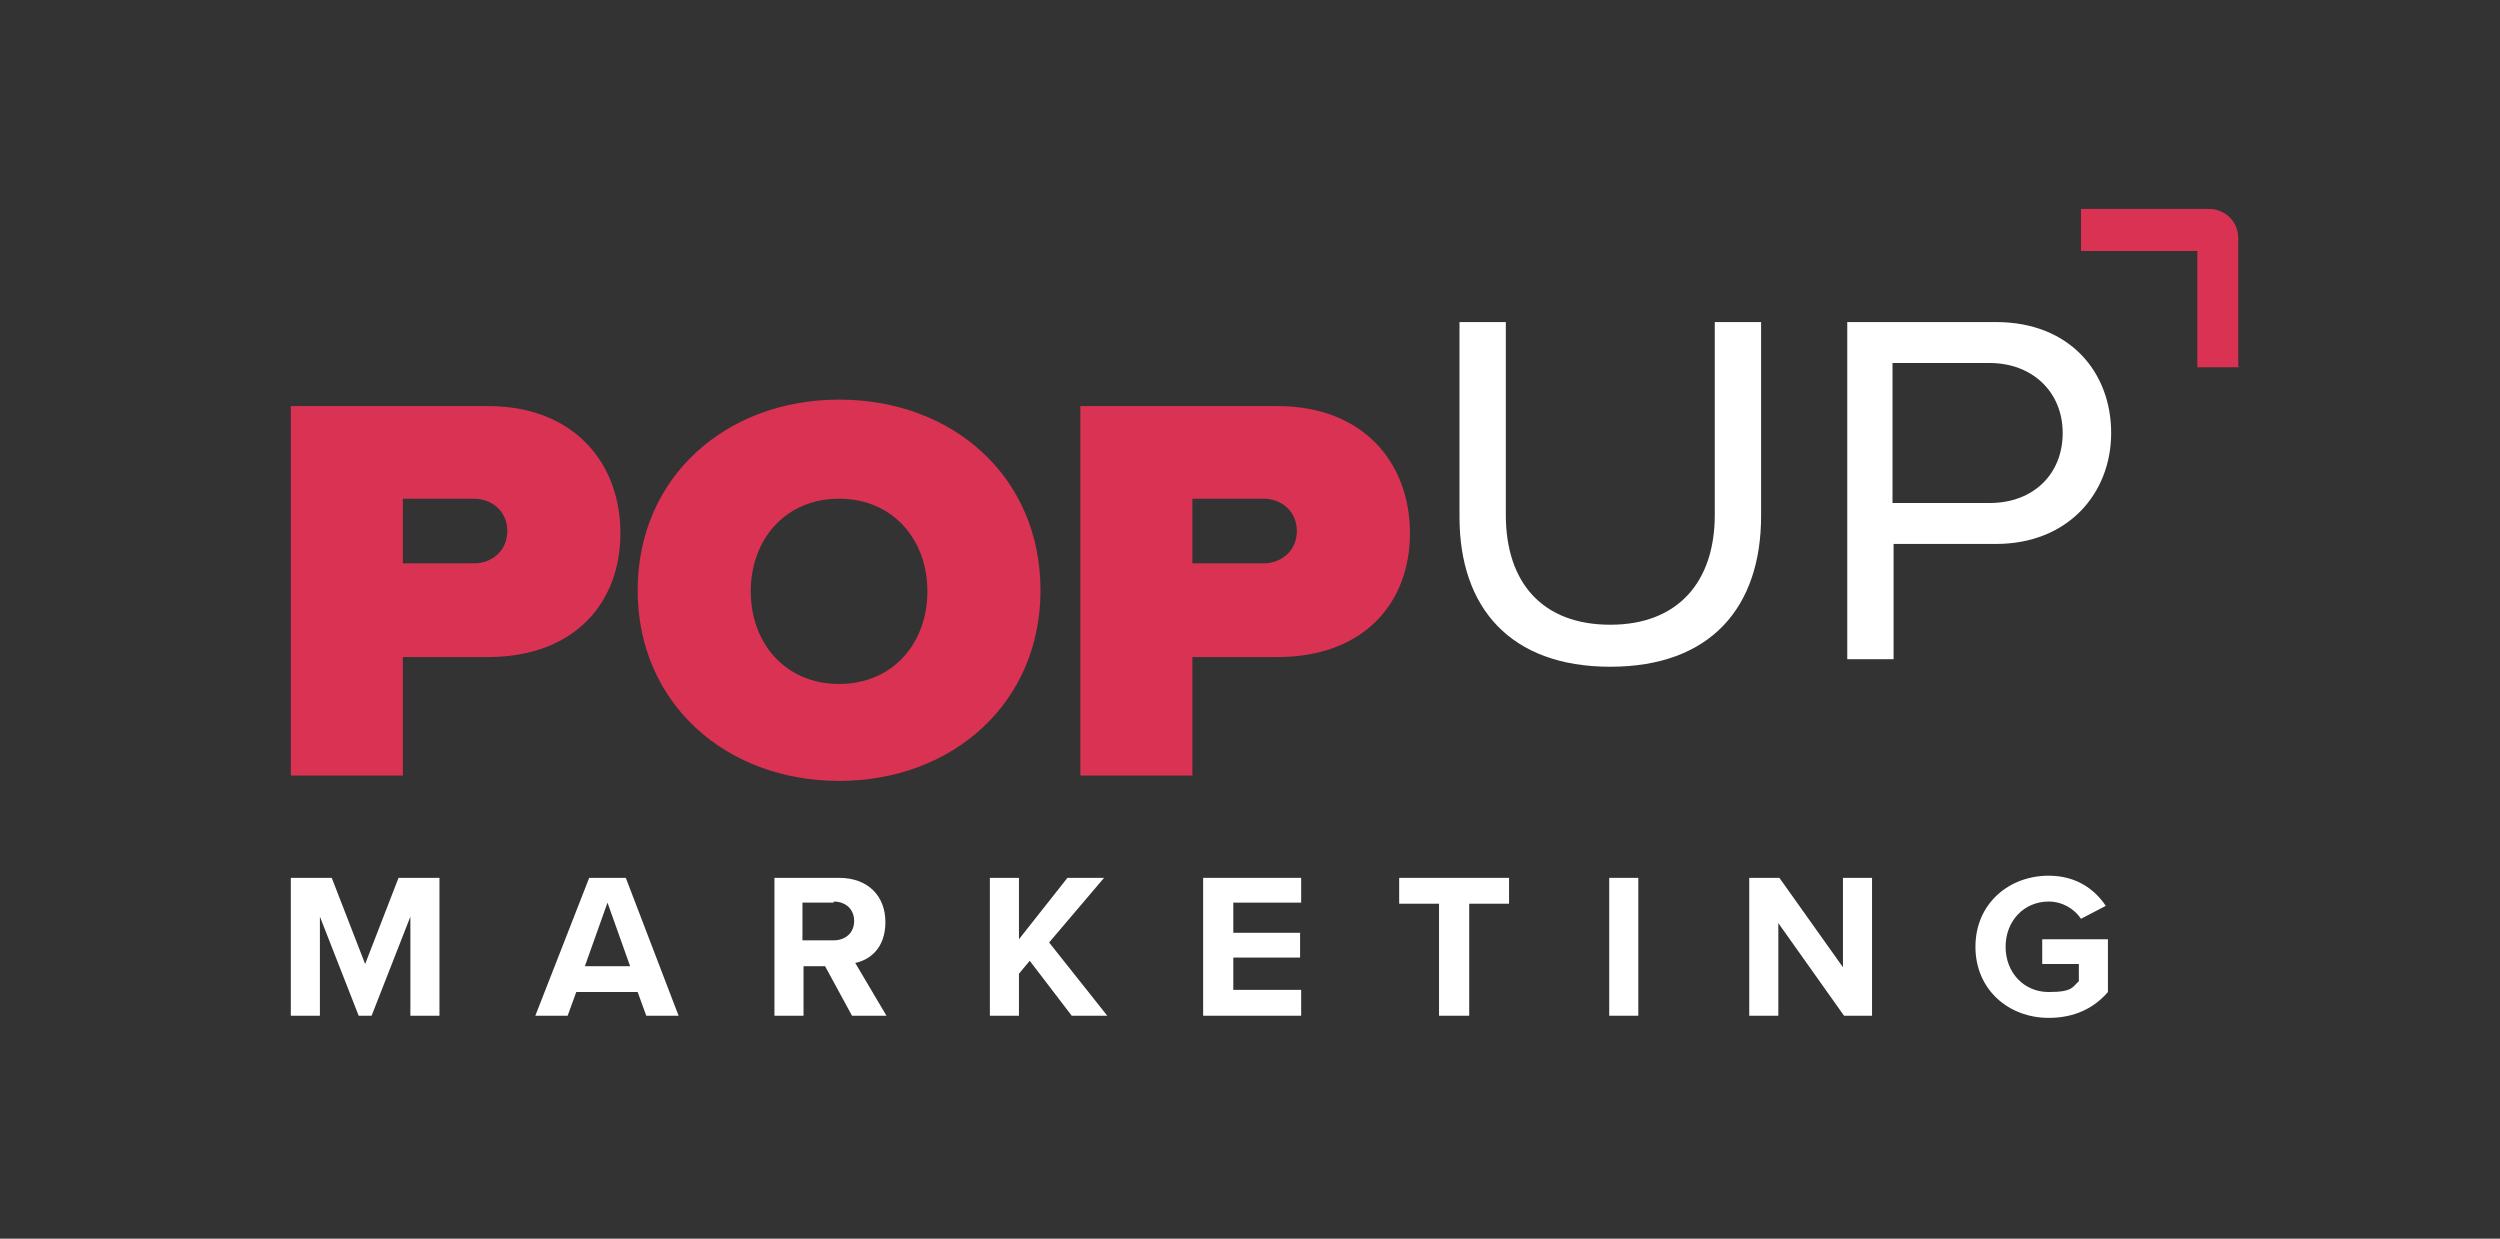
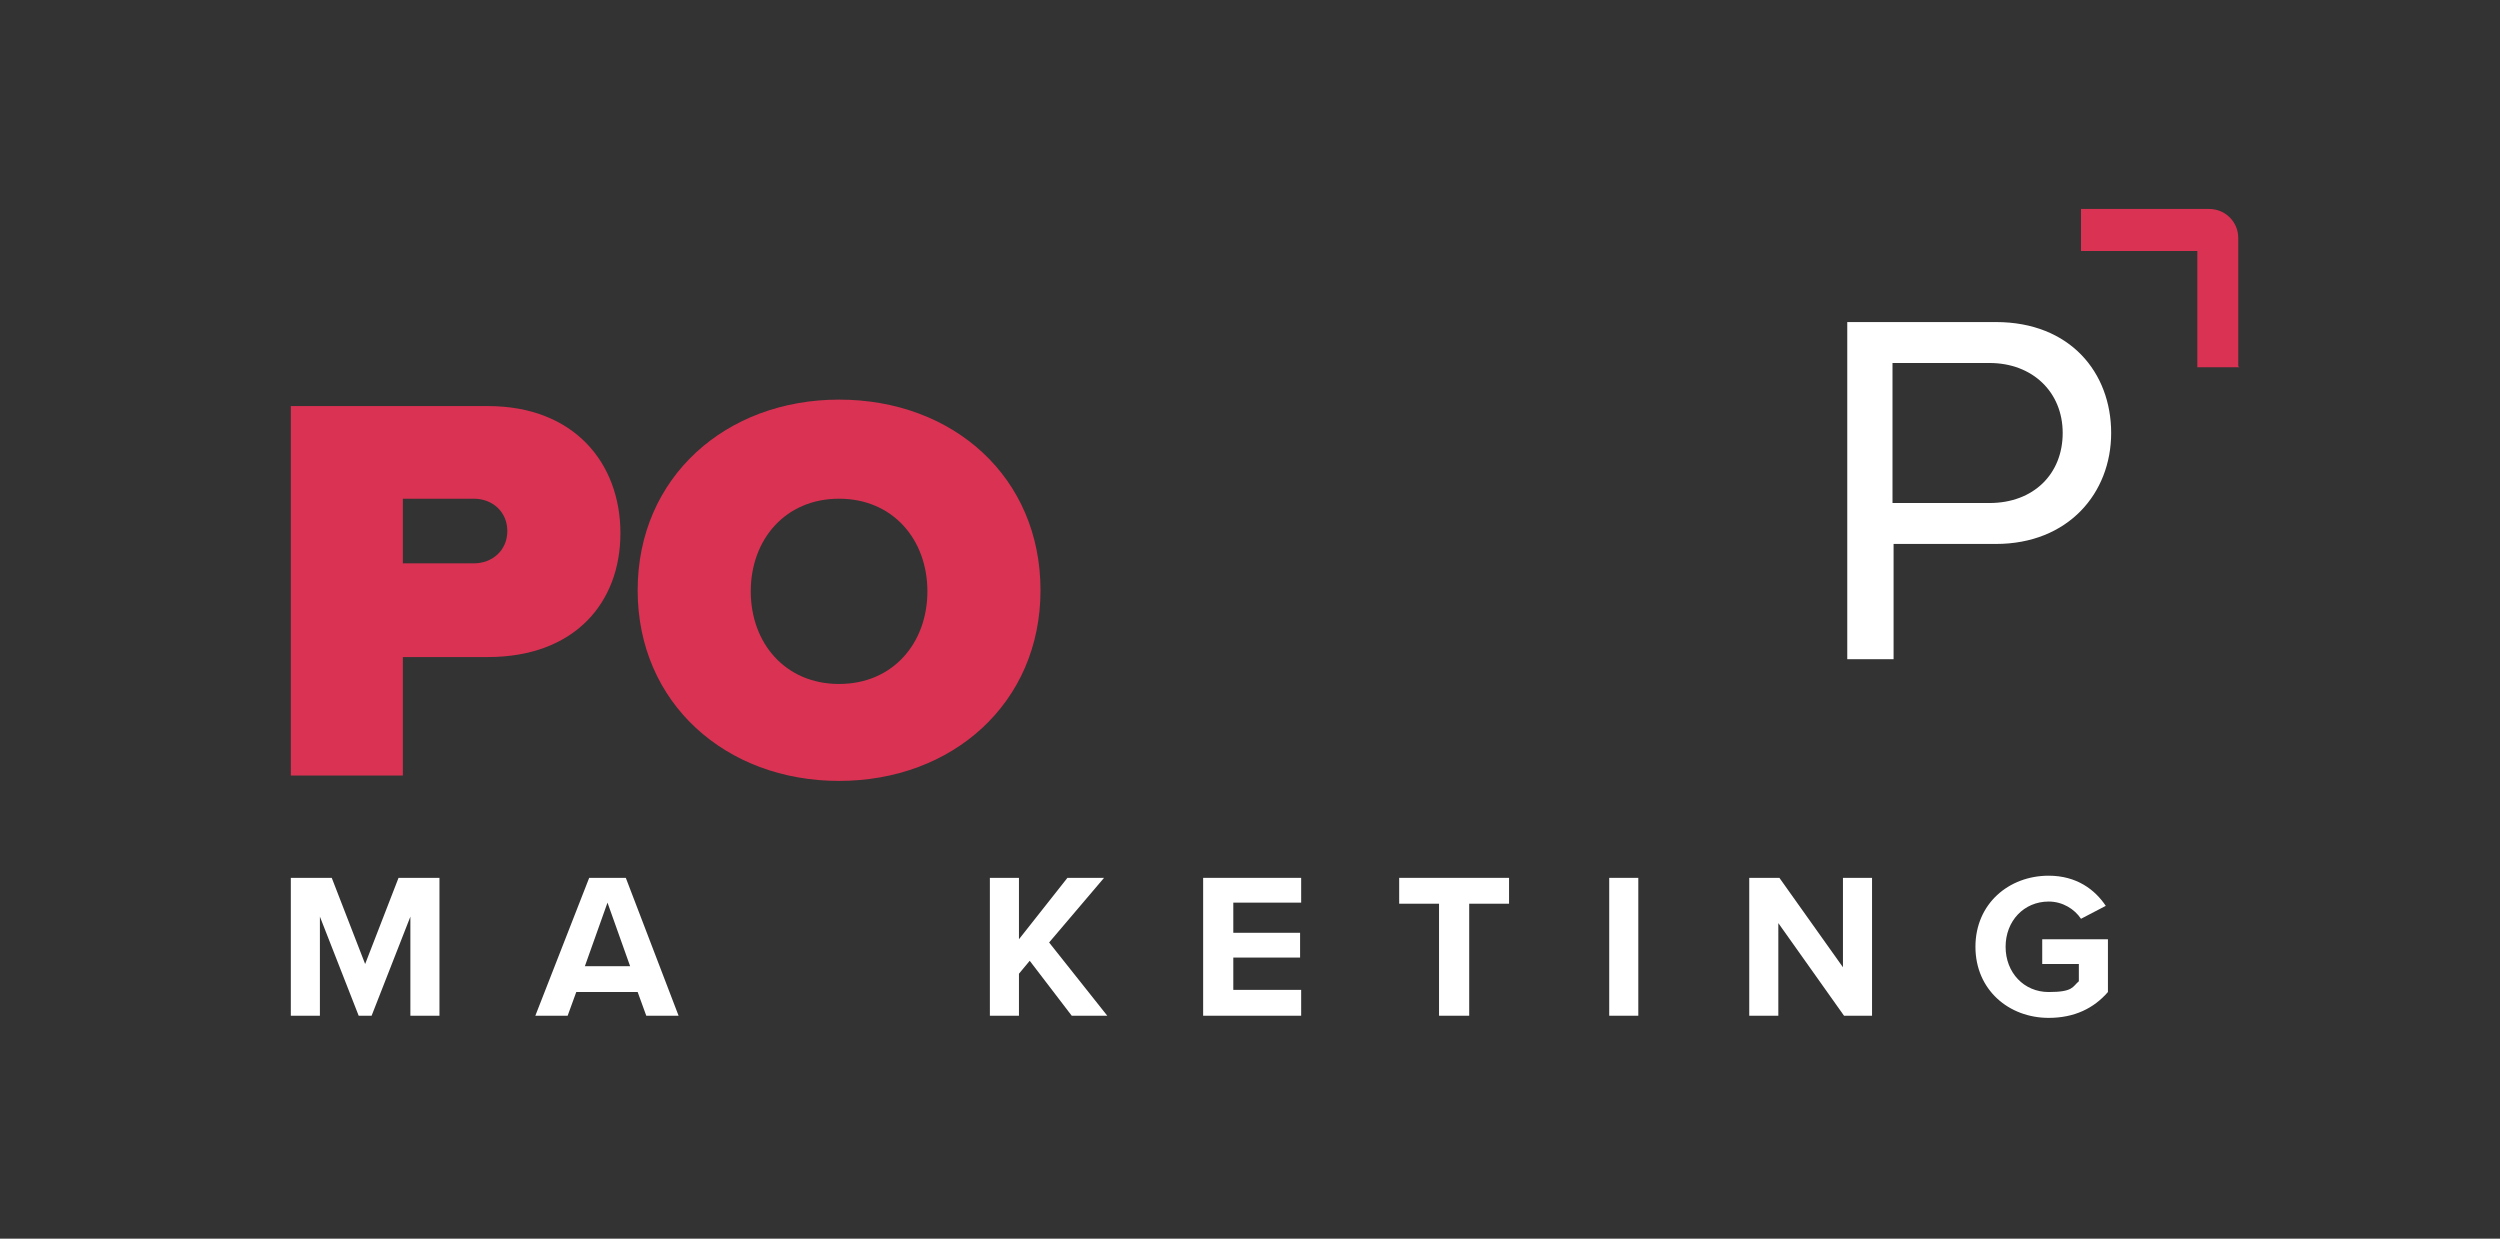
<svg xmlns="http://www.w3.org/2000/svg" id="Layer_1" version="1.1" viewBox="0 0 232.1 115">
  <rect x="0" y="0" width="232.1" height="115" fill="#333333" stroke="none" />
  <defs>
    <style>
      .st0 {
        fill: #fff;
      }

      .st1 {
        fill: #da3252;
      }
    </style>
  </defs>
  <g>
    <path class="st0" d="M38.1,94.3v-9.2l-3.6,9.2h-1.2l-3.6-9.2v9.2h-2.7v-12.8h3.8l3.1,8,3.1-8h3.8v12.8h-2.7Z" />
    <path class="st0" d="M60,94.3l-.8-2.2h-5.7l-.8,2.2h-3l5-12.8h3.4l4.9,12.8h-3ZM56.4,83.8l-2.1,5.9h4.2l-2.1-5.9Z" />
-     <path class="st0" d="M79.1,94.3l-2.5-4.6h-2v4.6h-2.7v-12.8h6c2.7,0,4.3,1.7,4.3,4.1s-1.4,3.5-2.8,3.8l2.9,4.9h-3.1ZM77.4,83.8h-2.9v3.5h2.9c1.1,0,1.9-.7,1.9-1.8s-.8-1.8-1.9-1.8Z" />
    <path class="st0" d="M99.5,94.3l-3.9-5.1-1,1.2v3.9h-2.7v-12.8h2.7v5.7l4.5-5.7h3.4l-5.1,6,5.4,6.8h-3.4Z" />
    <path class="st0" d="M111.7,94.3v-12.8h9.1v2.3h-6.3v2.8h6.2v2.3h-6.2v3h6.3v2.4h-9.1Z" />
    <path class="st0" d="M133.6,94.3v-10.4h-3.7v-2.4h10.2v2.4h-3.7v10.4h-2.7Z" />
    <path class="st0" d="M149.4,94.3v-12.8h2.7v12.8h-2.7Z" />
    <path class="st0" d="M171.2,94.3l-6.1-8.6v8.6h-2.7v-12.8h2.8l5.9,8.3v-8.3h2.7v12.8h-2.6Z" />
    <path class="st0" d="M190.2,81.3c2.6,0,4.3,1.3,5.3,2.8l-2.3,1.2c-.6-.9-1.7-1.6-3-1.6-2.3,0-4,1.8-4,4.2s1.7,4.2,4,4.2,2.2-.5,2.8-1v-1.6h-3.4v-2.3h6.1v4.9c-1.3,1.5-3.1,2.4-5.5,2.4-3.7,0-6.8-2.6-6.8-6.6s3.1-6.6,6.8-6.6Z" />
  </g>
  <path class="st1" d="M27,71.9v-34.2h18.3c8,0,12.3,5.3,12.3,11.8s-4.3,11.5-12.3,11.5h-7.9v11h-10.4ZM44,46.3h-6.6v6h6.6c1.7,0,3.1-1.2,3.1-3s-1.4-3-3.1-3Z" />
  <path class="st1" d="M77.9,37.1c10.6,0,18.7,7.2,18.7,17.7s-8.2,17.7-18.7,17.7-18.7-7.2-18.7-17.7,8.2-17.7,18.7-17.7ZM77.9,46.3c-5,0-8.2,3.8-8.2,8.6s3.2,8.6,8.2,8.6,8.2-3.8,8.2-8.6-3.2-8.6-8.2-8.6Z" />
-   <path class="st1" d="M100.3,71.9v-34.2h18.3c8,0,12.3,5.3,12.3,11.8s-4.3,11.5-12.3,11.5h-7.9v11h-10.4ZM117.3,46.3h-6.6v6h6.6c1.7,0,3.1-1.2,3.1-3s-1.4-3-3.1-3Z" />
-   <path class="st0" d="M135.5,29.9h4.3v17.9c0,6.3,3.4,10.2,9.7,10.2s9.7-4,9.7-10.2v-17.9h4.3v18c0,8.5-4.7,14-14,14s-14-5.5-14-13.9v-18Z" />
  <path class="st0" d="M171.5,61.2v-31.3h13.8c6.9,0,10.7,4.7,10.7,10.3s-4,10.3-10.7,10.3h-9.5v10.7h-4.3ZM184.7,33.7h-9v13h9c4.1,0,6.8-2.7,6.8-6.5s-2.8-6.5-6.8-6.5Z" />
  <path class="st1" d="M207.9,34.1h-3.9v-10.8h-10.8v-3.9h11.9c1.5,0,2.7,1.2,2.7,2.7v11.9Z" />
</svg>